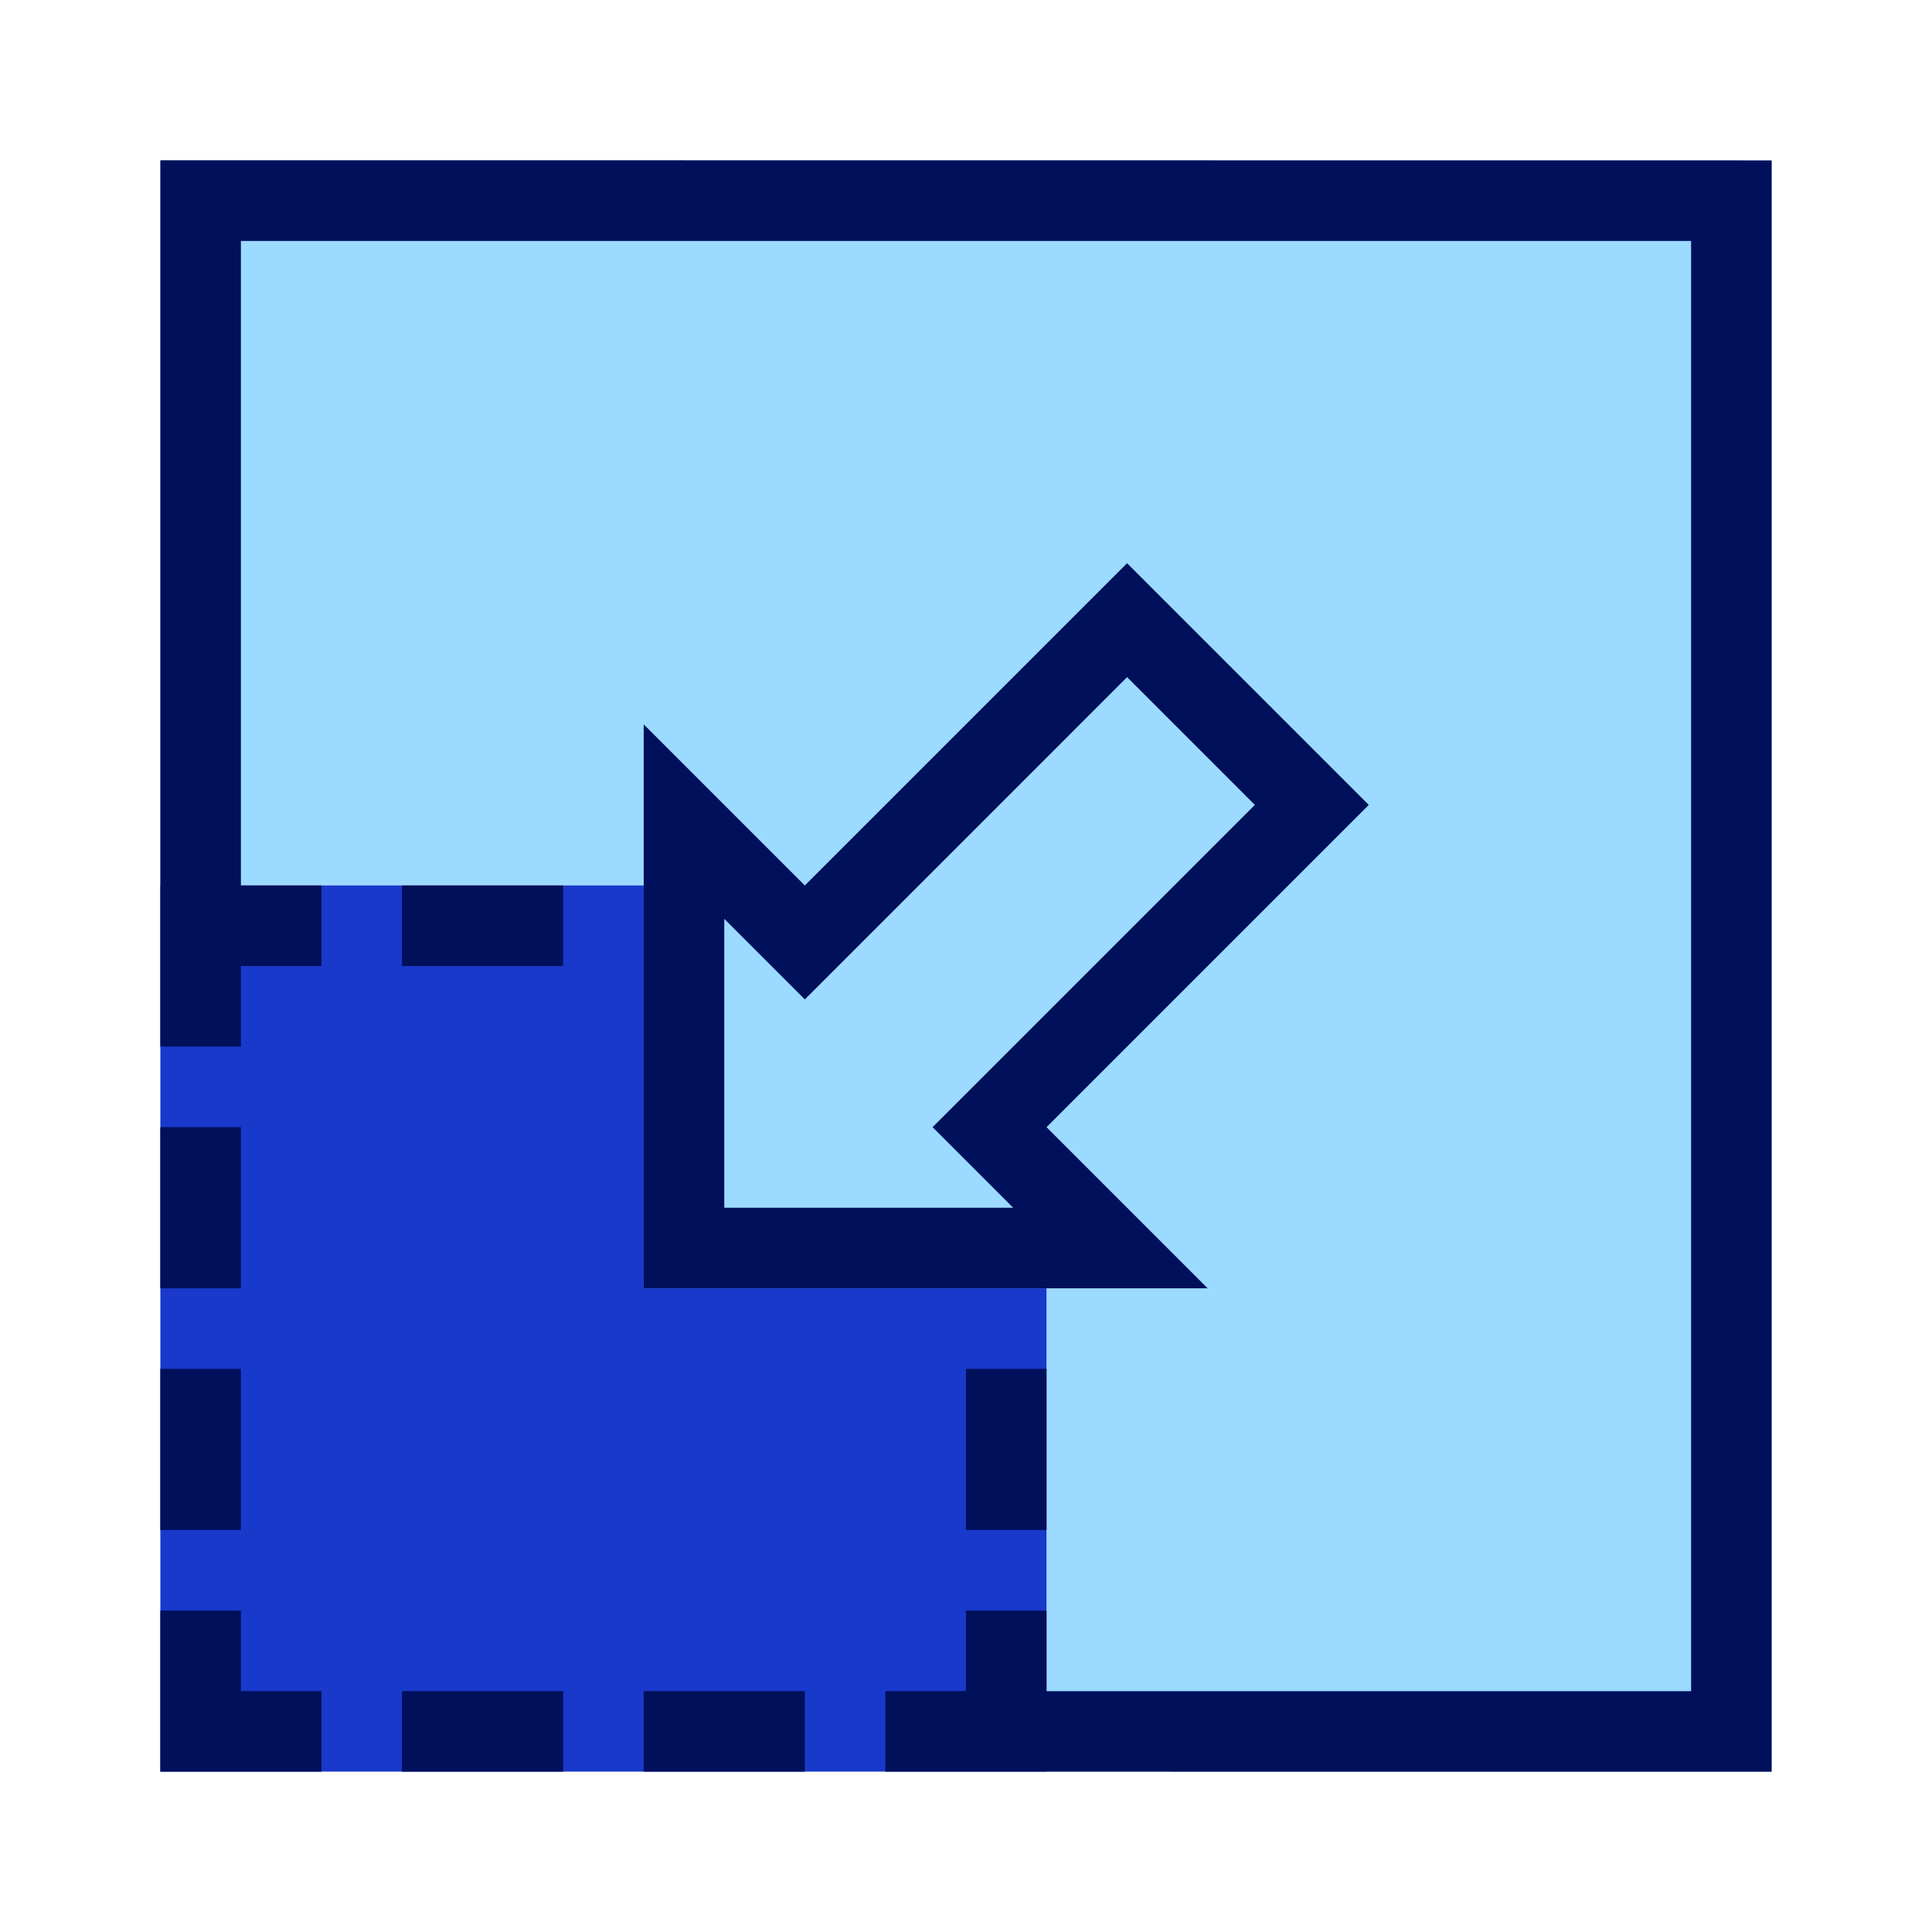
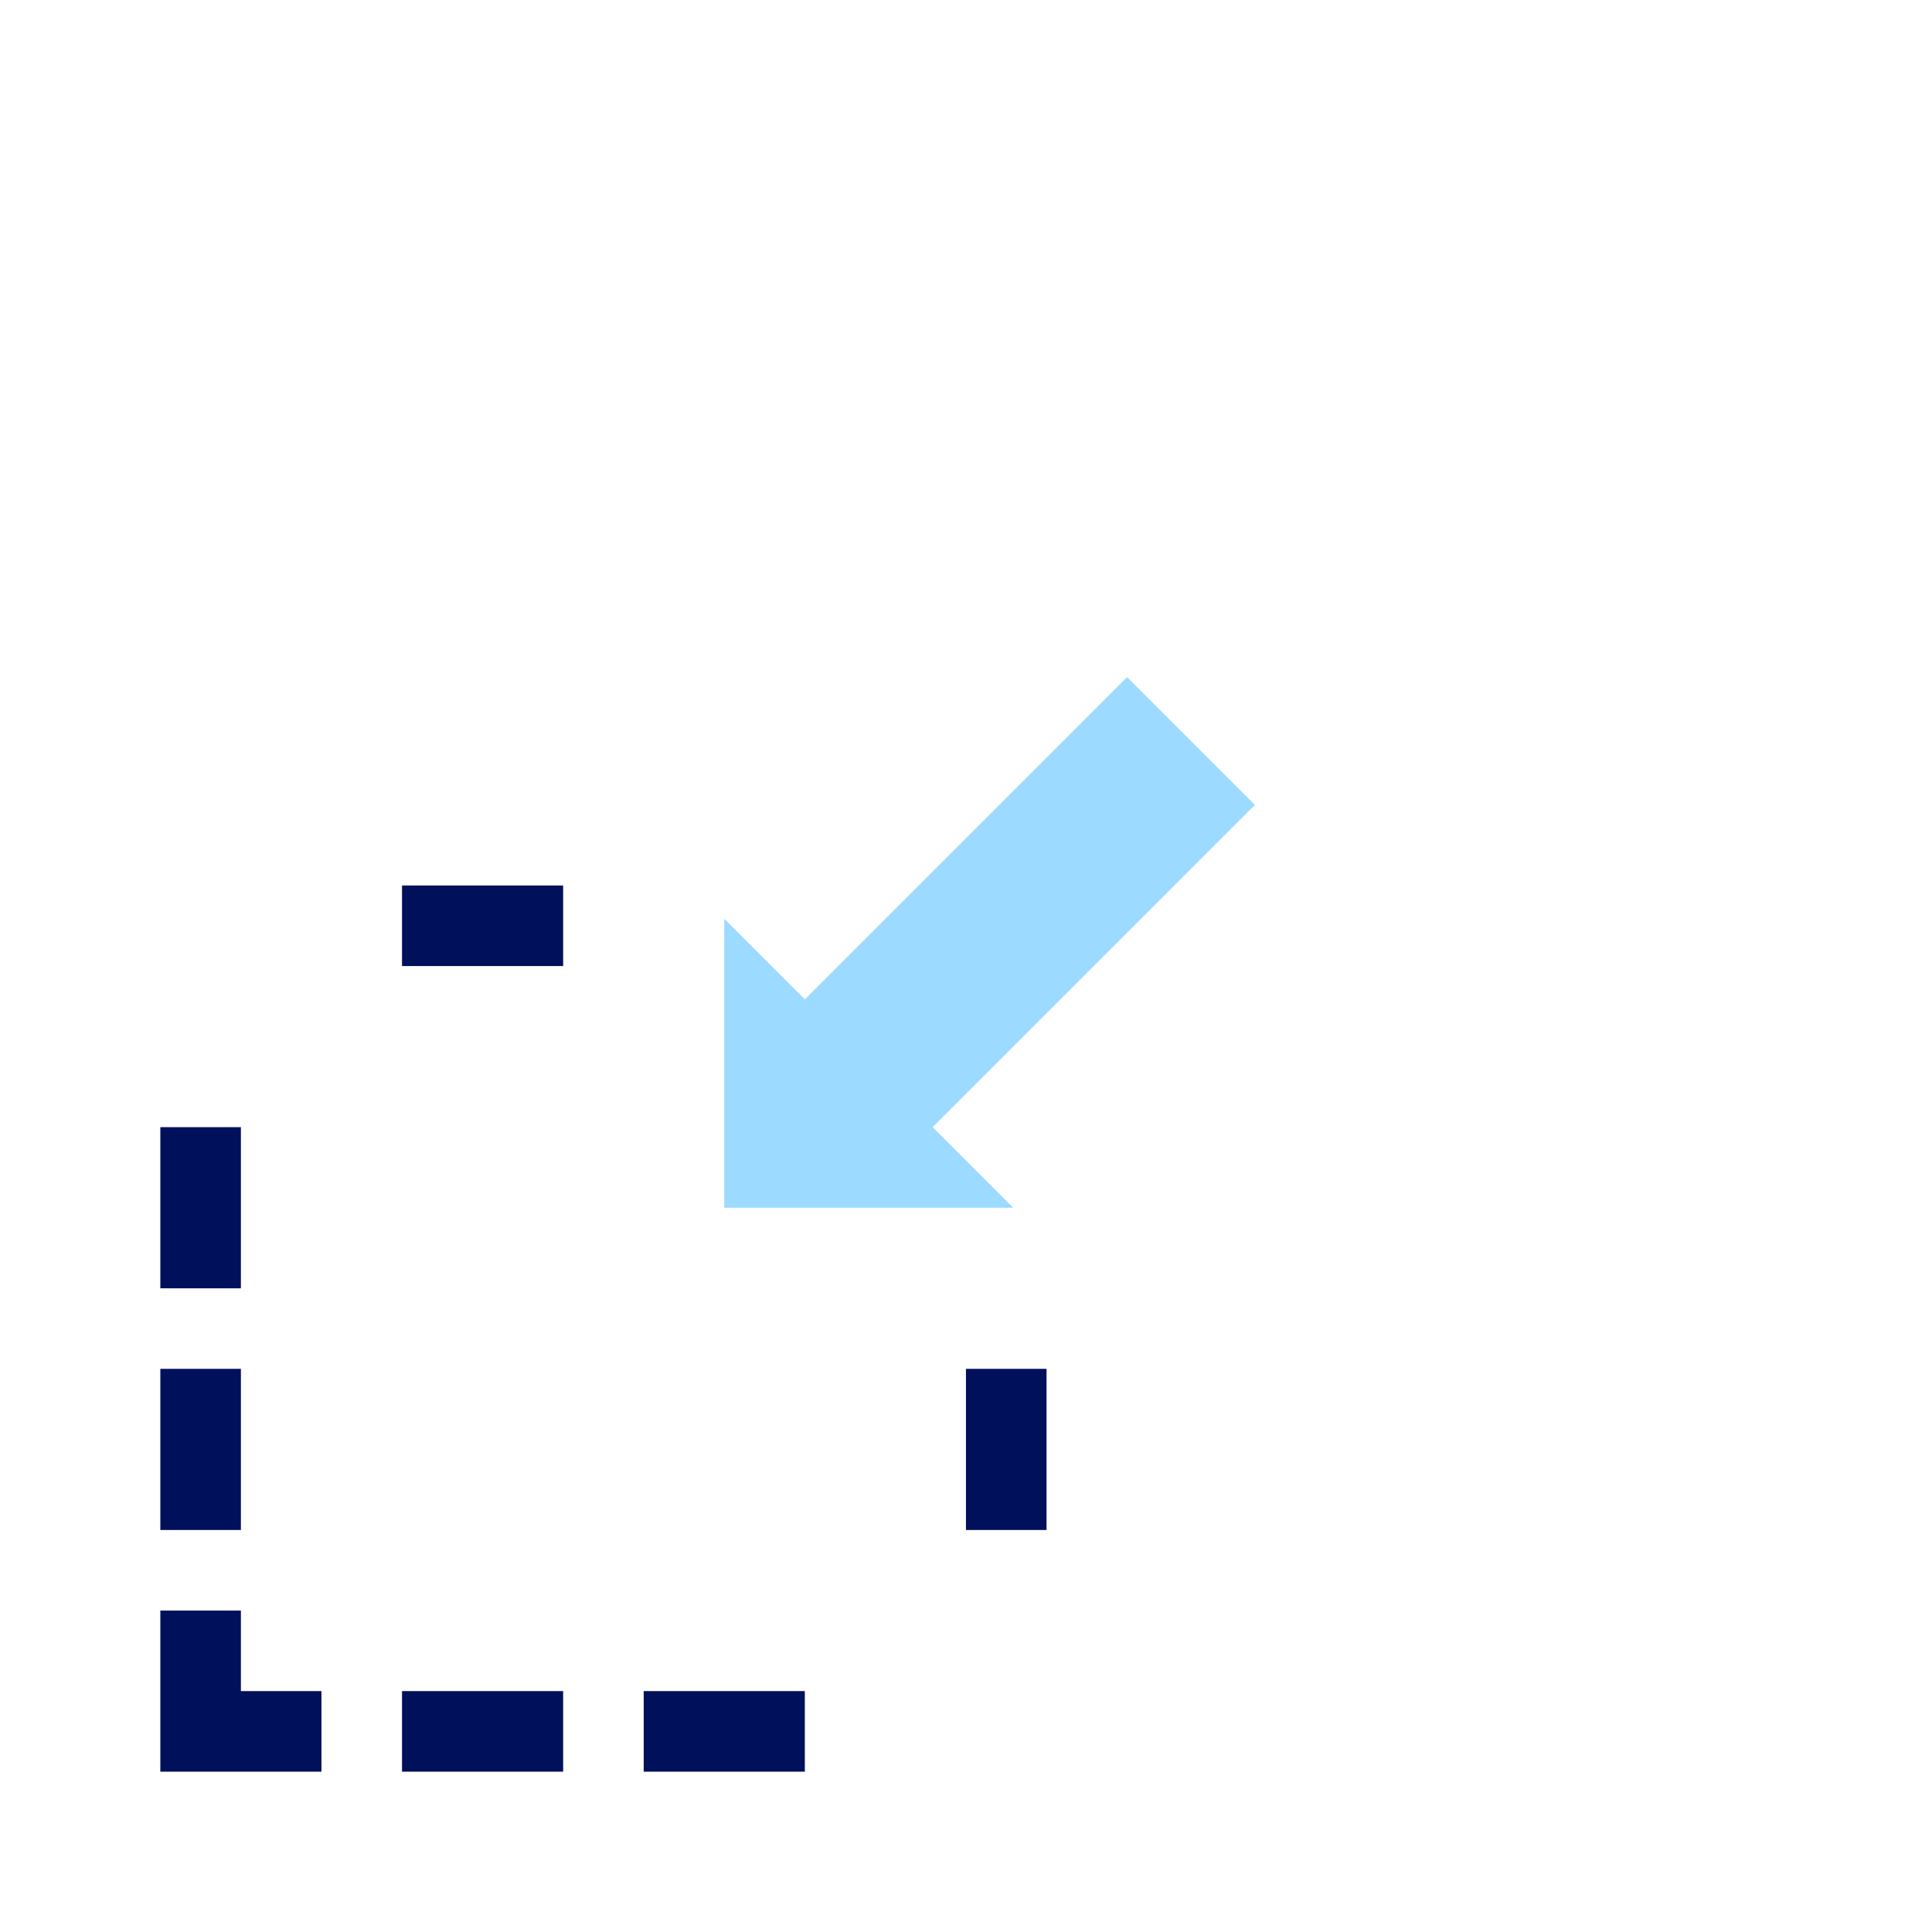
<svg xmlns="http://www.w3.org/2000/svg" version="1.1" width="512" height="512" x="0" y="0" viewBox="0 0 512 512" style="enable-background:new 0 0 512 512" xml:space="preserve" class="">
  <g>
-     <path fill="#9cdaff" d="M469.49 42.5h-427v192.149h128.099V341.41H277.34V469.5h192.15z" opacity="1" data-original="#f3e510" class="" />
-     <path fill="#1939cb" d="M170.589 341.41V234.649H42.49V469.5h234.85V341.41z" opacity="1" data-original="#e3f3fb" class="" />
-     <path fill="#00105b" d="M469.51 42.511v427h-.02v.02l-234.85-.02V448.16h21.35v-21.349h21.35v21.371h170.82V63.86H63.839v170.8H85.19v21.351H63.839v21.349H42.49V42.469l427 .042z" opacity="1" data-original="#384850" class="" />
-     <path fill="#00105b" d="m362.74 213.311-85.4 85.4 42.699 42.699h-149.45V191.961l42.701 42.699 85.399-85.399z" opacity="1" data-original="#384850" class="" />
    <path fill="#9cdaff" d="m247.149 298.711 85.4-85.4-33.86-33.86-85.399 85.4-21.35-21.35v76.56h76.56z" opacity="1" data-original="#8aba18" class="" />
    <g fill="#384850">
      <path d="M255.99 362.761h21.35v42.7h-21.35zM106.54 448.16h42.7v21.351h-42.7zM170.589 448.16h42.7v21.351h-42.7zM42.49 298.711h21.35v42.699H42.49zM42.49 362.761h21.35v42.7H42.49zM63.839 426.811H42.49v42.7h42.7V448.16H63.839zM106.54 234.66h42.7v21.351h-42.7z" fill="#00105b" opacity="1" data-original="#384850" class="" />
    </g>
  </g>
</svg>